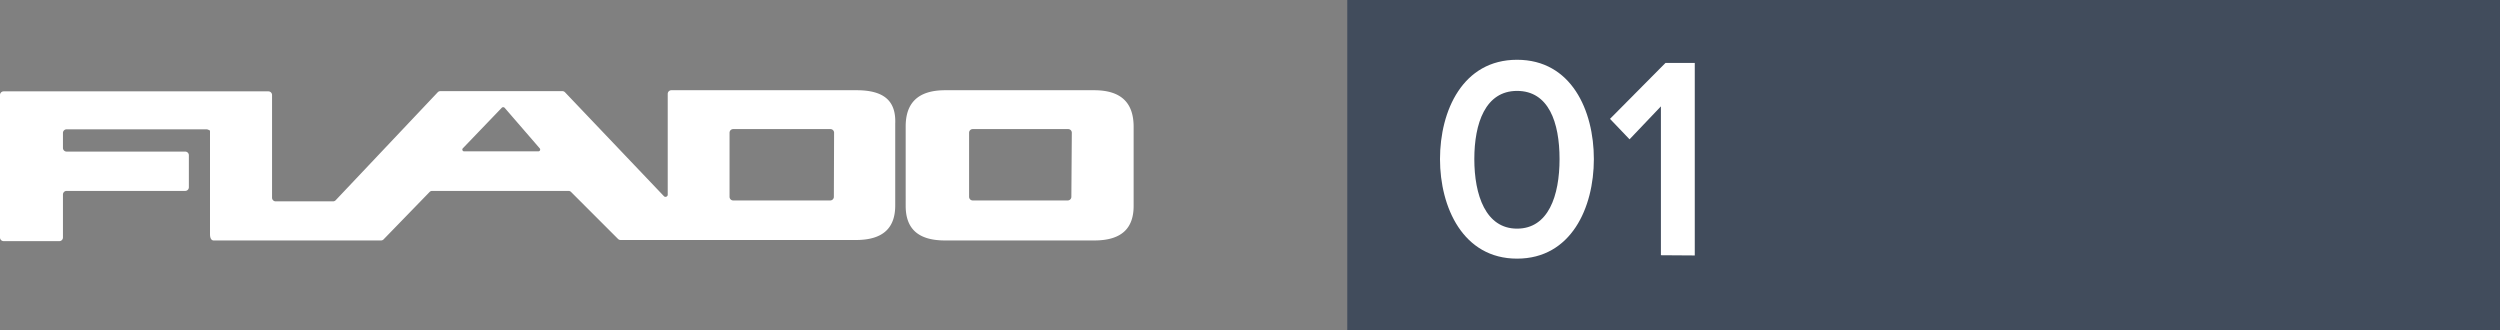
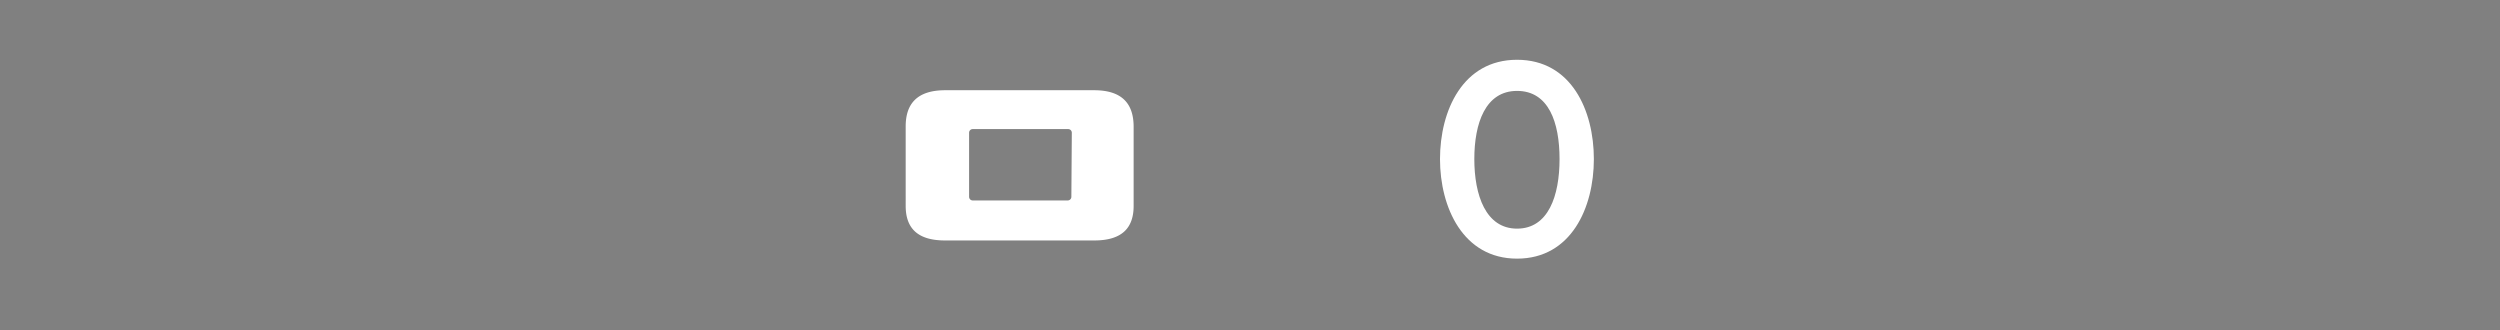
<svg xmlns="http://www.w3.org/2000/svg" id="Layer_1" data-name="Layer 1" viewBox="0 0 110 14.54">
  <rect x="0" y="0" width="110" height="14.54" fill="#808080" stroke="none" />
  <defs>
    <style>.cls-1{fill:#fff;}.cls-2{fill:#414c5c;}.cls-3{fill:#ffffff;}</style>
  </defs>
  <title>label_grey_01</title>
-   <path class="cls-1" d="M824.61,591.91h-8.15a.16.16,0,0,0-.16.16v4.45a.1.1,0,0,1-.16.06L811.78,592a.16.16,0,0,0-.12-.05H806.3a.16.16,0,0,0-.12.05l-4.49,4.75a.16.16,0,0,1-.12.05h-2.52a.16.16,0,0,1-.16-.16v-4.52a.16.16,0,0,0-.16-.16H787.08a.16.16,0,0,0-.16.16v6.27a.16.16,0,0,0,.16.16h2.45a.16.16,0,0,0,.16-.16V596.5a.16.16,0,0,1,.16-.16h5.22a.16.16,0,0,0,.16-.16v-1.41a.16.16,0,0,0-.16-.16h-5.22a.16.16,0,0,1-.16-.16v-.66a.16.16,0,0,1,.16-.16H796c.09,0,.16.07.16.05v4.56c0,.2.07.28.16.28h7.37a.16.16,0,0,0,.12-.06l2-2.06a.16.16,0,0,1,.12-.06h6a.16.16,0,0,1,.12.05l2.06,2.06a.16.16,0,0,0,.12.05h10.35c1.25,0,1.73-.58,1.73-1.52v-3.6C826.35,592.39,825.83,591.91,824.61,591.91Zm-14,2.69h-3.26a.08.08,0,0,1-.06-.14l1.7-1.77a.09.09,0,0,1,.14,0l1.54,1.78A.08.08,0,0,1,810.61,594.6Zm13,2a.16.16,0,0,1-.16.16h-4.27a.16.16,0,0,1-.16-.16v-2.82a.16.16,0,0,1,.16-.16h4.28a.16.16,0,0,1,.16.16Z" transform="translate(-786.92 -587.94)" />
  <path class="cls-1" d="M835.06,591.91h-6.55c-1.23,0-1.74.59-1.74,1.59V597c0,.94.48,1.52,1.73,1.52h6.57c1.25,0,1.73-.58,1.73-1.52v-3.48C836.8,592.5,836.29,591.91,835.06,591.91Zm-1,4.69a.16.16,0,0,1-.16.16h-4.18a.16.16,0,0,1-.16-.16v-2.82a.16.16,0,0,1,.16-.16h4.2a.16.16,0,0,1,.16.16Z" transform="translate(-786.92 -587.94)" />
-   <rect class="cls-2" x="59.28" width="50.72" height="14.54" />
  <path class="cls-3" d="M850.28,594.94c0-2.13,1-4.37,3.39-4.37s3.38,2.23,3.38,4.37-1,4.38-3.38,4.38S850.28,597.06,850.28,594.94Zm5.26,0c0-1.62-.48-3-1.87-3s-1.88,1.42-1.88,3,.5,3.06,1.88,3.06S855.54,596.55,855.54,594.94Z" transform="translate(-786.92 -587.94)" />
-   <path class="cls-3" d="M860,599.17v-6.55l-1.38,1.45-.86-.9,2.44-2.46h1.29v8.47Z" transform="translate(-786.92 -587.94)" />
</svg>